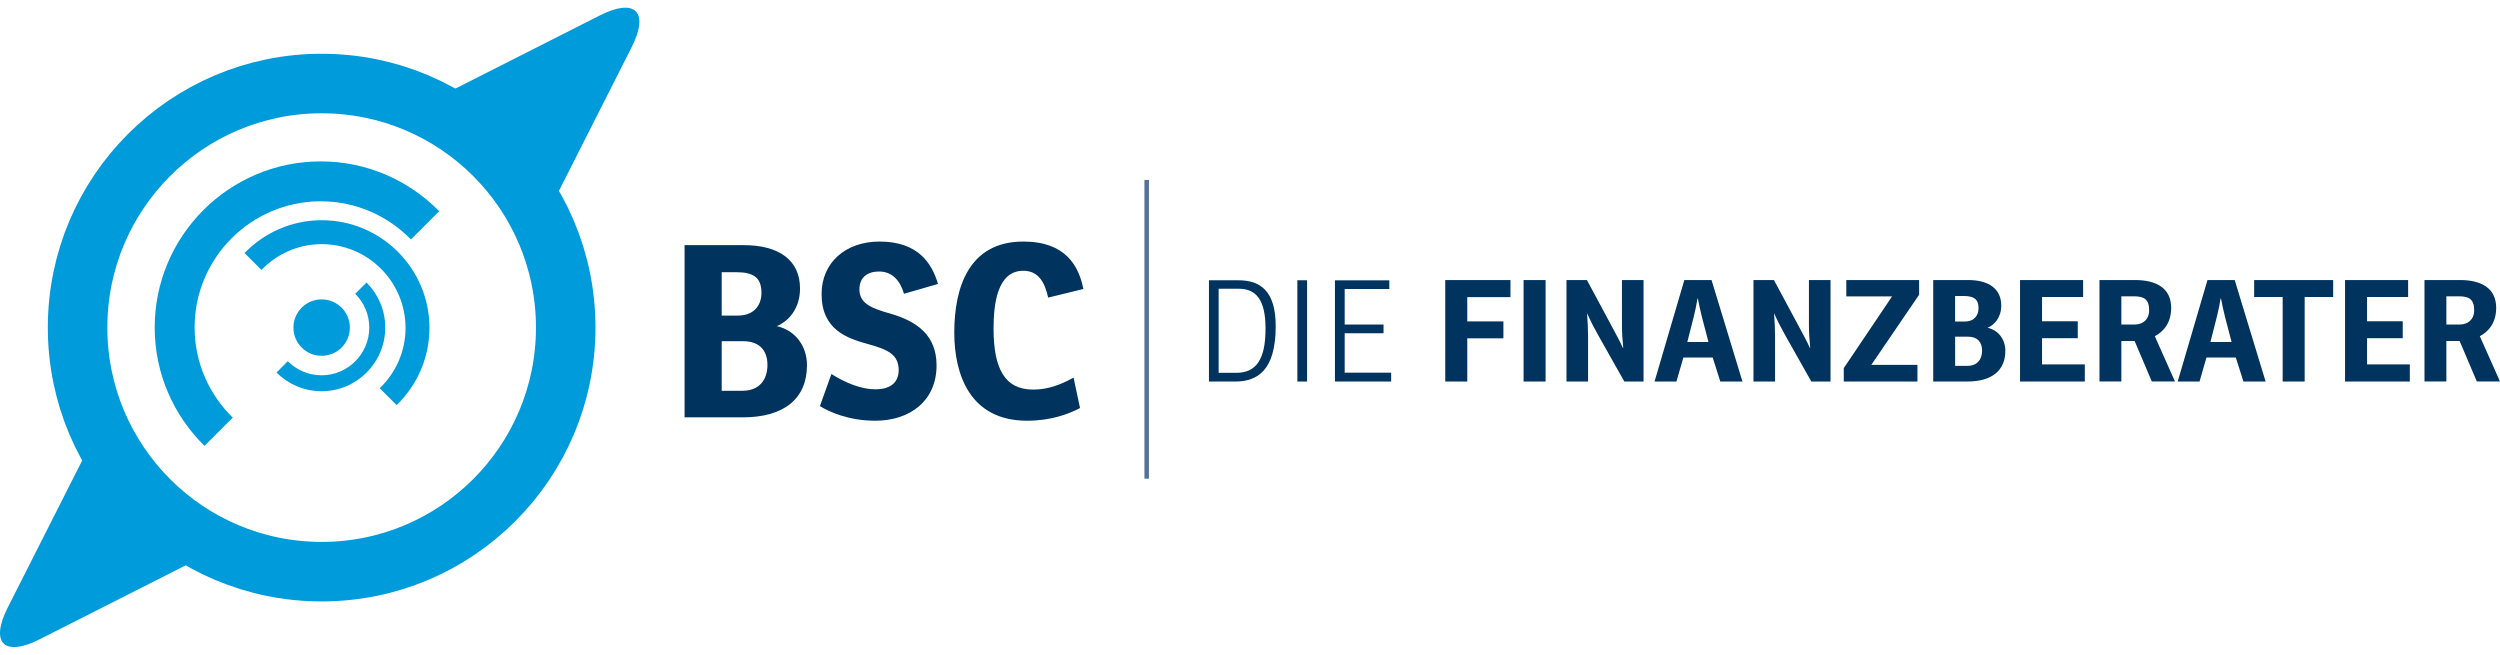
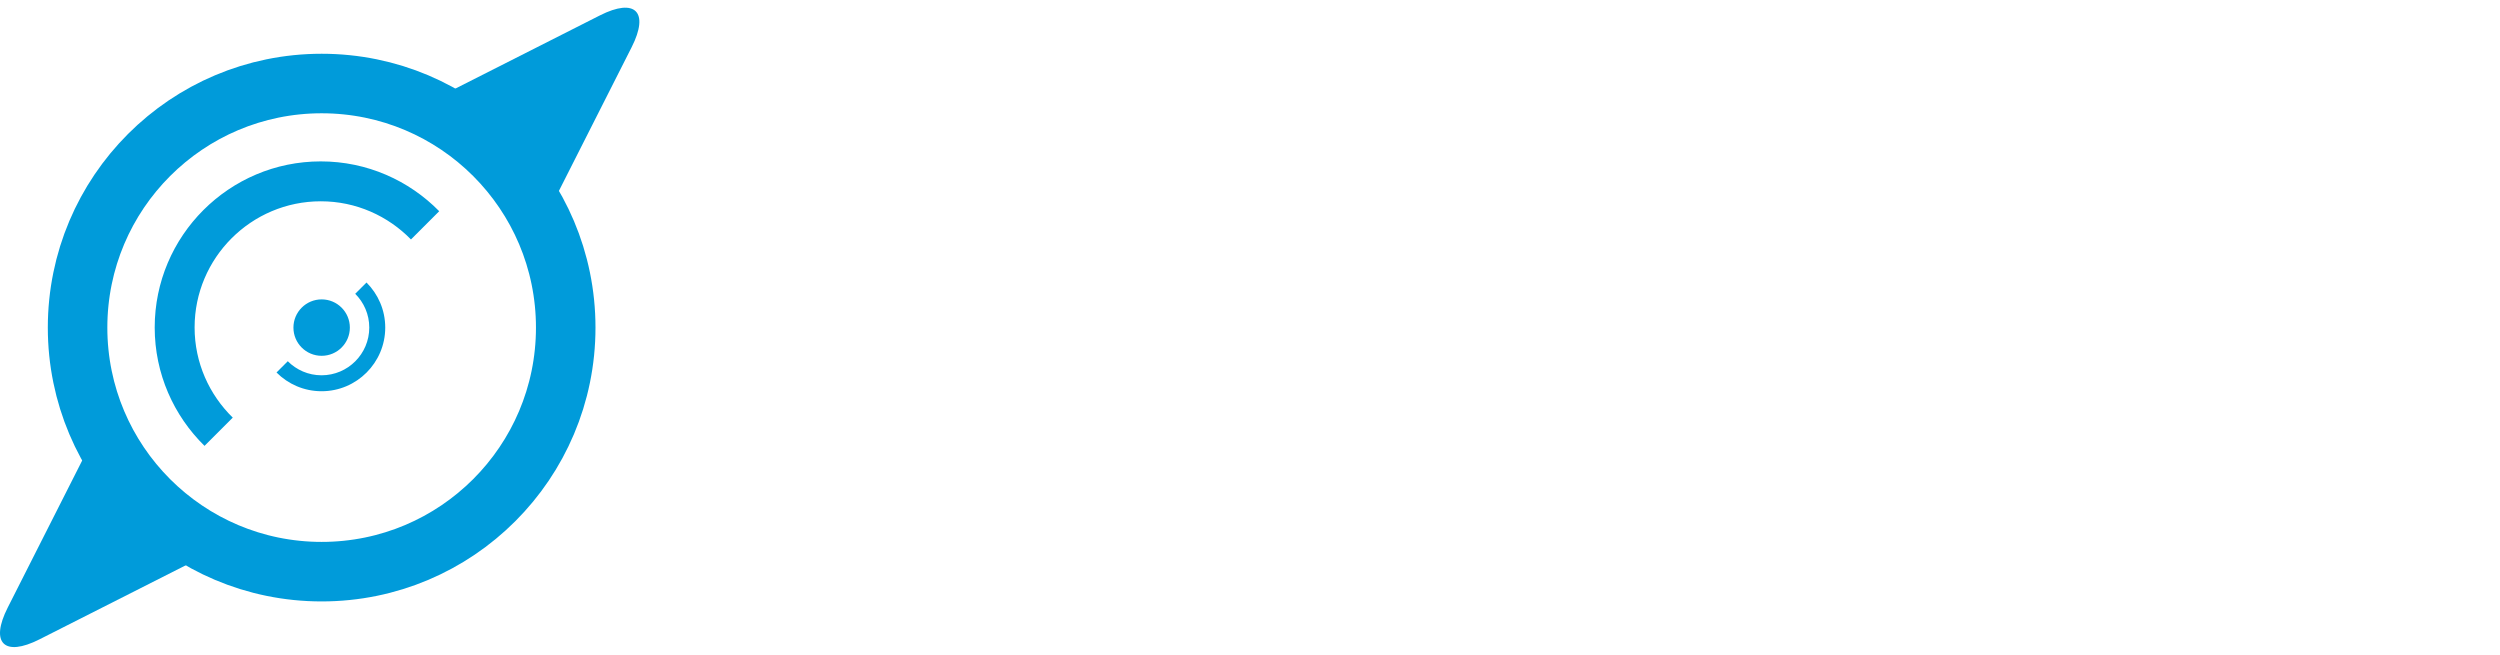
<svg xmlns="http://www.w3.org/2000/svg" width="294" height="77" viewBox="0 0 294 77" fill="none">
-   <path d="M142.17 44.869H145.268C147.819 44.869 150.023 43.611 150.023 38.359C150.023 34.203 148.201 32.961 145.65 32.961H142.173V44.869H142.17ZM143.312 33.956H145.663C147.732 33.956 148.827 35.264 148.827 38.641C148.827 42.366 147.669 43.824 145.431 43.843H143.312V33.956ZM152.57 32.961V44.869H153.713V32.961H152.57ZM156.993 44.869H163.6V43.827H158.135V39.189H162.704V38.162H158.135V33.99H163.384V32.964H156.989V44.873L156.993 44.869ZM169.962 32.939V44.869H172.551V39.79H176.801V37.799H172.551V34.945H177.63V32.936H169.962V32.939ZM179.173 32.939V44.869H181.762V32.939H179.173ZM190.741 32.939V38.3C190.741 39.129 190.807 40.043 190.891 40.907C190.876 40.907 190.876 40.923 190.857 40.923C190.509 40.159 190.027 39.264 189.595 38.466L186.625 32.939H184.218V44.869H186.757V39.608C186.757 38.679 186.707 37.749 186.641 36.885C186.641 36.885 186.641 36.87 186.657 36.87C187.054 37.765 187.502 38.629 187.952 39.427L191.023 44.869H193.279V32.939H190.741ZM197.148 44.869L197.961 42.05H201.413L202.309 44.869H204.913L201.279 32.939H198.077L194.575 44.869H197.148ZM199.67 35.111C199.802 35.774 199.986 36.688 200.152 37.302L200.916 40.222H198.428L199.176 37.283C199.357 36.585 199.523 35.755 199.623 35.108H199.673L199.67 35.111ZM212.731 32.936V38.297C212.731 39.126 212.796 40.04 212.881 40.904C212.865 40.904 212.865 40.92 212.847 40.92C212.499 40.156 212.017 39.261 211.585 38.463L208.615 32.936H206.208V44.866H208.747V39.605C208.747 38.676 208.696 37.746 208.631 36.882C208.631 36.882 208.631 36.867 208.646 36.867C209.044 37.762 209.491 38.626 209.942 39.424L213.012 44.866H215.269V32.936H212.731ZM217.128 34.86H222.505L216.828 43.292V44.869H225.491V42.91H220.064L225.688 34.663V32.939H217.125V34.864L217.128 34.86ZM227.35 44.866H231.365C234.286 44.866 235.829 43.539 235.829 41.248C235.829 39.953 235.049 38.842 233.738 38.544C234.552 38.212 235.347 37.333 235.347 35.937C235.347 33.997 233.919 32.932 231.447 32.932H227.347V44.863L227.35 44.866ZM229.923 39.59H231.416C232.561 39.59 233.093 40.253 233.093 41.233C233.093 42.212 232.58 43.026 231.35 43.026H229.923V39.59ZM229.923 34.81H230.934C232.095 34.81 232.677 35.158 232.677 36.237C232.677 37.117 232.145 37.815 231.049 37.815H229.919V34.81H229.923ZM237.556 44.866H245.174V42.857H240.144V39.771H244.345V37.781H240.144V34.926H244.974V32.936H237.556V44.866ZM253.405 39.539C254.466 38.976 255.33 37.931 255.33 36.203C255.33 33.912 253.621 32.932 251.064 32.932H246.899V44.863H249.471V40.1H251.03L253.055 44.863H255.778L253.405 39.536V39.539ZM249.471 38.162V34.845H250.914C252.125 34.845 252.739 35.176 252.739 36.488C252.739 37.599 251.975 38.165 251.03 38.165H249.471V38.162ZM258.666 44.866L259.48 42.046H262.932L263.828 44.866H266.435L262.801 32.936H259.599L256.097 44.866H258.67H258.666ZM261.189 35.108C261.321 35.771 261.505 36.685 261.671 37.298L262.435 40.219H259.947L260.695 37.28C260.876 36.582 261.042 35.752 261.142 35.105H261.192L261.189 35.108ZM265.089 34.926H268.441V44.866H271.029V34.926H274.381V32.936H265.089V34.926ZM275.777 44.866H283.395V42.857H278.365V39.771H282.562V37.781H278.365V34.926H283.195V32.936H275.777V44.866ZM291.626 39.539C292.687 38.976 293.551 37.931 293.551 36.203C293.551 33.912 291.842 32.932 289.285 32.932H285.119V44.863H287.692V40.1H289.251L291.276 44.863H293.999L291.626 39.536V39.539ZM287.692 38.162V34.845H289.135C290.346 34.845 290.963 35.176 290.963 36.488C290.963 37.599 290.199 38.165 289.251 38.165H287.692V38.162Z" fill="#00335E" />
-   <path d="M80.506 49.082H87.323C92.28 49.082 94.9 46.829 94.9 42.941C94.9 40.744 93.576 38.857 91.35 38.35C92.731 37.787 94.083 36.294 94.083 33.928C94.083 30.632 91.66 28.829 87.463 28.829H80.506V49.082ZM84.872 40.125H87.407C89.351 40.125 90.252 41.251 90.252 42.913C90.252 44.575 89.379 45.956 87.294 45.956H84.872V40.125ZM84.872 32.012H86.59C88.562 32.012 89.548 32.604 89.548 34.435C89.548 35.928 88.646 37.111 86.787 37.111H84.872V32.012ZM96.421 47.758C97.463 48.406 99.773 49.477 102.928 49.477C107.012 49.477 110.139 47.139 110.139 42.97C110.139 39.477 107.913 37.787 104.618 36.857C102.533 36.266 101.068 35.702 101.068 34.04C101.068 32.576 102.054 31.928 103.378 31.928C105.04 31.928 105.913 33.167 106.308 34.547L110.308 33.392C109.603 30.998 107.998 28.407 103.435 28.407C99.378 28.407 96.618 30.942 96.618 34.576C96.618 38.773 99.604 39.787 102.083 40.463C104.449 41.111 105.66 41.702 105.688 43.505C105.688 45.139 104.505 45.786 102.956 45.786C101.322 45.786 99.463 45.054 97.773 43.984L96.421 47.758ZM121.49 45.815C118.138 45.815 116.843 43.308 116.843 38.66C116.843 35.787 117.265 31.843 120.335 31.843C122.025 31.843 122.842 33.054 123.265 34.998L127.406 33.984C126.87 31.336 125.377 28.407 120.335 28.407C114.026 28.407 112.223 33.674 112.223 39.111C112.223 44.068 114.082 49.477 120.786 49.477C123.547 49.477 125.631 48.716 127.011 47.984L126.251 44.406C124.73 45.251 123.237 45.815 121.49 45.815Z" fill="#00335E" />
  <path d="M12.844 47.642L11.101 51.32L0.91 71.448C-1.199 75.613 0.485 77.294 4.65 75.184L25.138 64.812M63.885 26.091L74.282 5.55C76.388 1.391 74.704 -0.293 70.545 1.813L52.595 10.902" fill="#009BDA" />
  <path d="M37.826 67.228C53.679 67.228 66.529 54.378 66.529 38.525C66.529 22.673 53.679 9.822 37.826 9.822C21.974 9.822 9.123 22.673 9.123 38.525C9.123 54.378 21.974 67.228 37.826 67.228Z" stroke="#009BDA" stroke-width="7" />
  <path d="M37.825 41.843C39.656 41.843 41.143 40.359 41.143 38.525C41.143 36.691 39.656 35.208 37.825 35.208C35.995 35.208 34.508 36.694 34.508 38.525C34.508 40.356 35.991 41.843 37.825 41.843Z" fill="#009BDA" />
-   <path d="M134.584 21.161V56.293H135.116V21.161H134.584Z" fill="#547299" />
  <path d="M51.648 24.836C48.102 21.227 43.172 18.98 37.723 18.98C26.954 18.98 18.193 27.74 18.193 38.51C18.193 43.959 20.441 48.888 24.052 52.434L27.373 49.113C24.613 46.416 22.885 42.666 22.885 38.51C22.885 30.328 29.542 23.672 37.726 23.672C41.883 23.672 45.632 25.399 48.33 28.16L51.651 24.839L51.648 24.836Z" fill="#009BDA" />
-   <path d="M50.505 38.569C50.505 31.584 44.822 25.897 37.833 25.897C34.271 25.897 31.063 27.383 28.76 29.756L30.747 31.743C32.544 29.881 35.051 28.71 37.833 28.71C43.269 28.71 47.692 33.133 47.692 38.569C47.692 41.355 46.521 43.862 44.656 45.655L46.643 47.642C49.016 45.339 50.502 42.128 50.502 38.569H50.505Z" fill="#009BDA" />
  <path d="M32.519 43.805C33.874 45.167 35.749 46.009 37.818 46.009C41.946 46.009 45.304 42.65 45.304 38.522C45.304 36.453 44.462 34.582 43.1 33.224L41.773 34.55C42.794 35.568 43.426 36.973 43.426 38.522C43.426 41.618 40.91 44.134 37.814 44.134C36.265 44.134 34.86 43.502 33.843 42.481L32.516 43.808L32.519 43.805Z" fill="#009BDA" />
</svg>